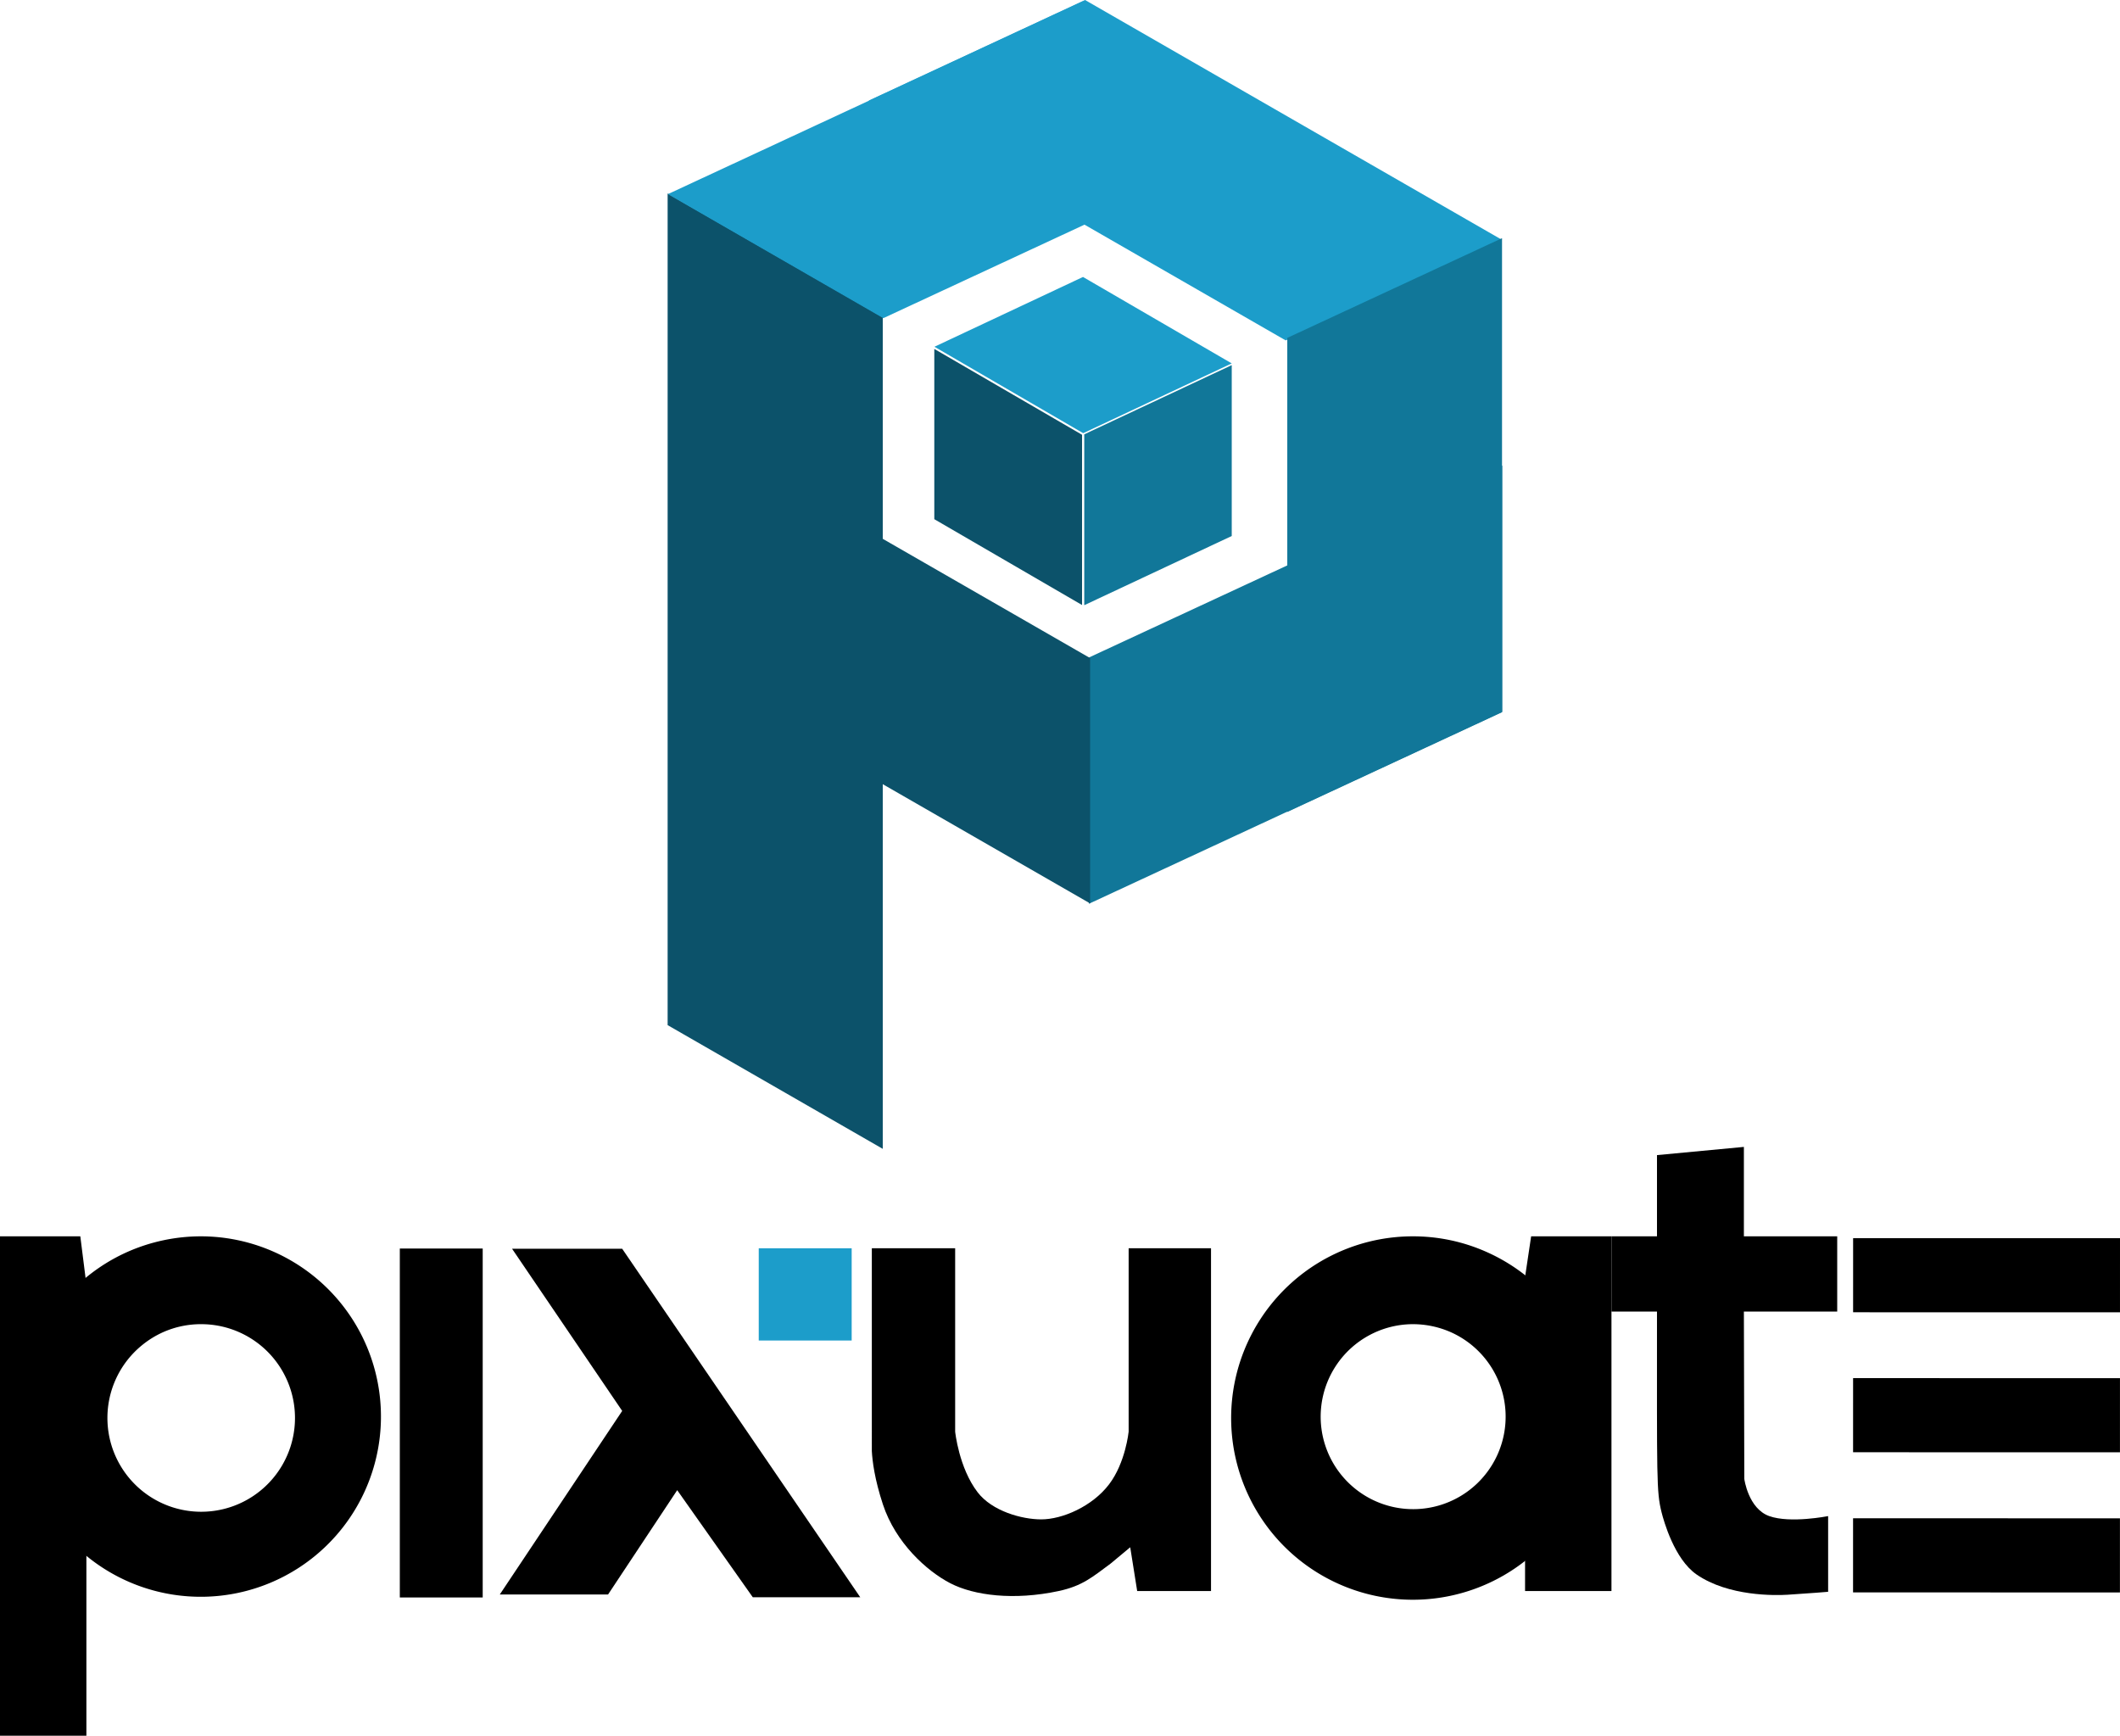
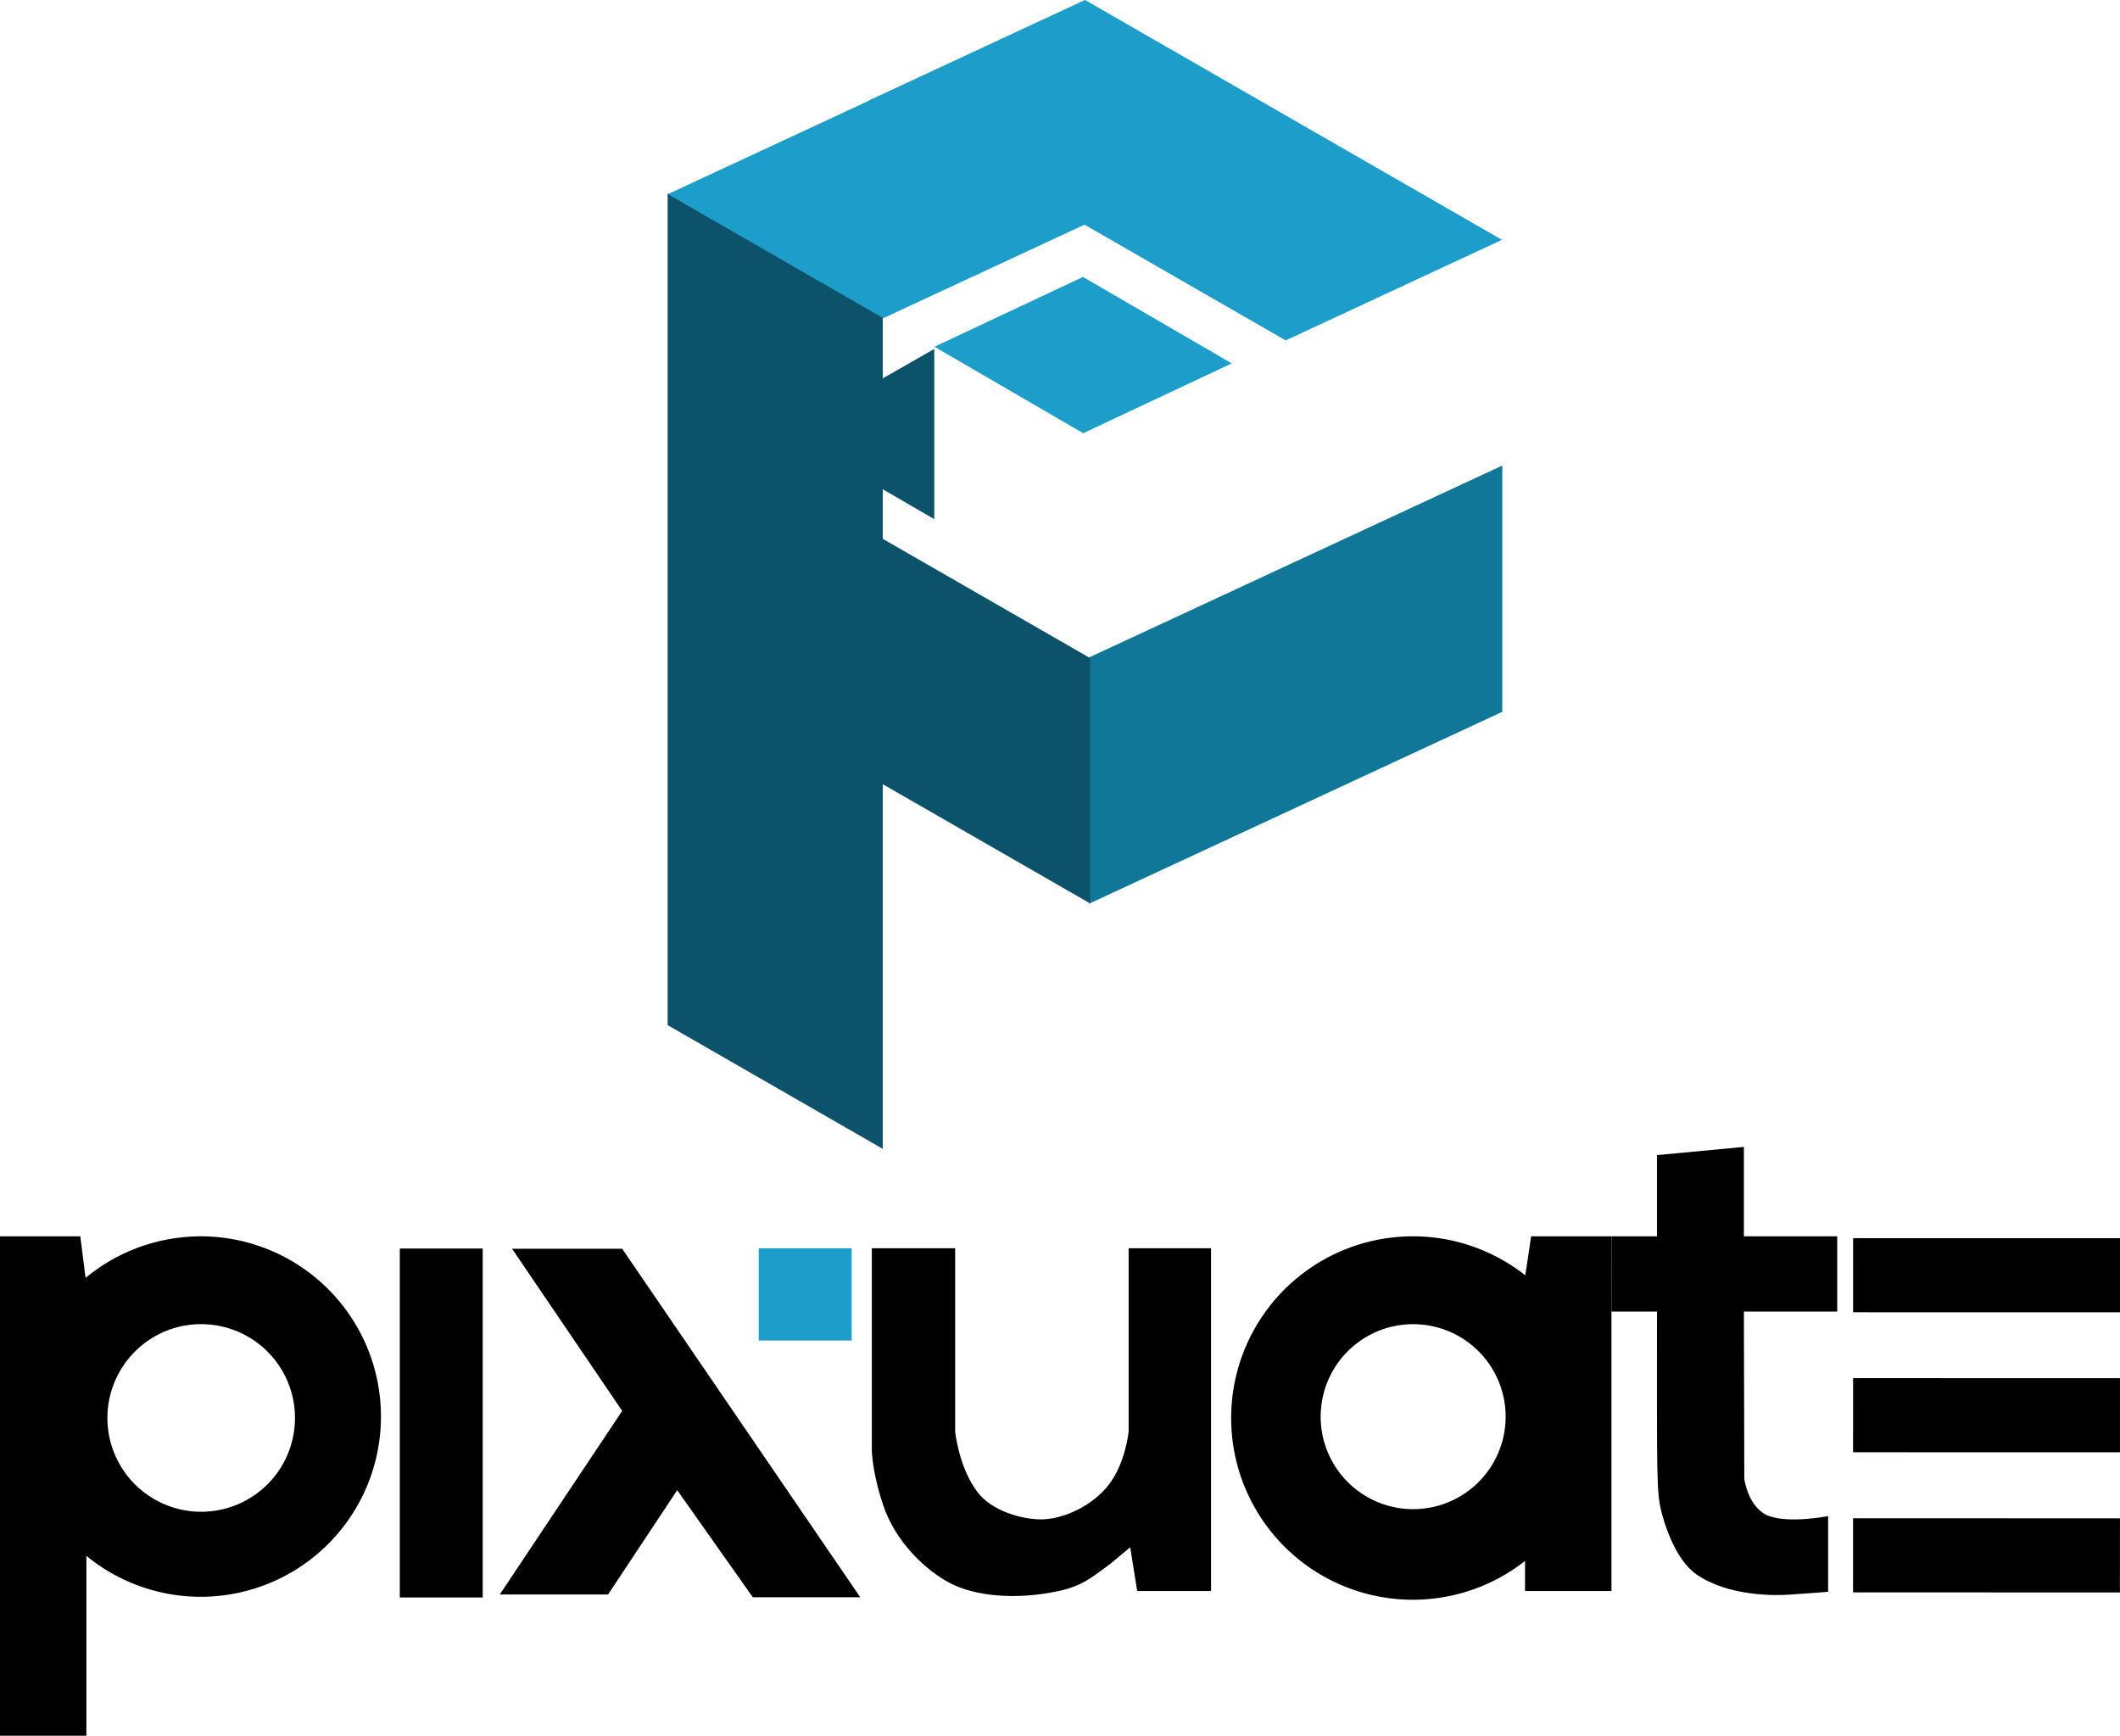
<svg xmlns="http://www.w3.org/2000/svg" width="1353.407" height="1107.998" viewBox="0 0 1353.407 1107.998">
  <g transform="translate(-990.094 -1706)">
    <g transform="translate(2173.084 2502.375)">
      <path d="M1913.728,1967.66h7.935l162.445.021L2084.1,2015l-170.38-.03Z" transform="translate(-1913.69 -1973.66)" fill-rule="evenodd" />
      <path d="M1913.707,2082.33l170.38.03-.007,47.319-170.38-.03Z" transform="translate(-1913.685 -1998.982)" fill-rule="evenodd" />
      <path d="M1913.687,2202.6l170.38.022-.008,47.32-170.379-.03Z" transform="translate(-1913.68 -2029.785)" fill-rule="evenodd" />
    </g>
    <g transform="translate(1586.552 1882.795)">
-       <path d="M1115.64,1187.81l94.333,54.8v108.681l-94.333-54.8Z" transform="translate(-1115.64 -1141.866)" fill="#0c526a" fill-rule="evenodd" />
+       <path d="M1115.64,1187.81v108.681l-94.333-54.8Z" transform="translate(-1115.64 -1141.866)" fill="#0c526a" fill-rule="evenodd" />
      <path d="M1210.6,1125.35l94.957,55.182-94.825,44.546L1115.77,1169.9Z" transform="translate(-1115.675 -1125.35)" fill="#1c9dca" fill-rule="evenodd" />
-       <path d="M1245.88,1246.041l94.164-44.171V1310.94l-94.164,44.178Z" transform="translate(-1150.158 -1145.584)" fill="#179" fill-rule="evenodd" />
    </g>
    <path d="M884,1052.9l137.343,78.978v530.885L884,1583.785Z" transform="translate(532.305 776.603)" fill="#0c526a" fill-rule="evenodd" />
    <path d="M884.222,1009.239,1148.955,886.2l137.512,79.19-264.734,123.035Z" transform="translate(532.246 820.684)" fill="#1c9dca" fill-rule="evenodd" />
    <path d="M1196.8,885l266.153,153.095-138.063,64.2L1058.74,949.2Z" transform="translate(485.992 821)" fill="#1c9dca" fill-rule="evenodd" />
    <path d="M1249.89,1411.576l263.933-122.547v157.192L1249.89,1568.768Z" transform="translate(435.331 714.164)" fill="#179" fill-rule="evenodd" />
-     <path d="M1422.24,1155.346l137.1-63.656V1394.3l-137.1,63.657Z" transform="translate(389.652 766.346)" fill="#179" fill-rule="evenodd" />
    <path d="M990.626,1306.5l191.351,110.035V1573.16L990.626,1463.125Z" transform="translate(504.045 709.545)" fill="#0c526a" fill-rule="evenodd" />
    <g transform="translate(990.094 2495.205)">
      <g transform="translate(0 0)">
        <path d="M2311,4185.126V3866.333h51.275l3.882,30.833v287.961Z" transform="translate(-2311 -3866.333)" />
        <path d="M115.949,56.075a59.461,59.461,0,0,0-24.127,5.044,60.36,60.36,0,0,0-13.68,8.442,59.872,59.872,0,1,0,37.807-13.486m0-56.075a115.047,115.047,0,1,1-47,9.929A116,116,0,0,1,115.949,0Z" transform="translate(12.451)" />
      </g>
    </g>
    <g transform="translate(1776.056 2495.205)">
      <path d="M2366.164,4092.76V3866.333h-51.276l-3.9,26.052.019,200.375Z" transform="translate(-2123.371 -3866.333)" />
      <path d="M115.949,56.075a59.042,59.042,0,1,0,24.124,5.043,60.013,60.013,0,0,0-24.124-5.043m0-56.075a115.1,115.1,0,0,1,47,9.929,115.993,115.993,0,1,1-47-9.929Z" />
    </g>
    <path d="M0,0H52.916V222.744H0Z" transform="translate(1245.338 2502.993)" />
    <path d="M2512.3,4088.6h69.121l44.149-66.6,48.246,68.35h68.6l-151.97-222.452h-70.3l70.3,103.506Z" transform="translate(-1203.146 -1364.755)" />
    <path d="M2621.756,3867.894v58.882h59.323v-58.882Z" transform="translate(-1147.278 -1365.066)" fill="#1c9dca" />
    <path d="M2668.616,3867.894h53.2v117.068s2.354,23.076,14.344,38.692c9.29,12.1,28.277,17.3,40.59,17.3,13.462,0,32.574-8.235,43.337-22.388,10.524-13.837,12.483-33.606,12.483-33.606V3867.894h52.589v218.794h-47.139l-4.443-27.928s-5.184,4.368-12.524,10.419c-11.5,8.492-17.962,14.257-33.117,17.509-28.6,6.137-54.068,2.884-69.219-4.966s-34.946-25.863-43.018-50.3c-5.312-16.083-6.73-27.665-7.082-34.069h0s0,0,0-1.725c-.007-.8,0-2.332,0-2.332Z" transform="translate(-1121.949 -1365.066)" />
    <path d="M2972.013,3883.417h29.05v-51.83l55.48-5.234v57.063h59.577v48.063h-59.577l.266,106.8s2.484,18.949,15.929,23.746,37.585,0,37.585,0v48.318s-11.809,1-25.859,1.879c-7.8.49-37.834,1.154-58.189-12.972-14.115-9.8-20.914-34.152-22.293-39.673-3.308-13.242-2.92-20.937-2.92-128.1H2972Z" transform="translate(-953.149 -1388.23)" />
  </g>
</svg>